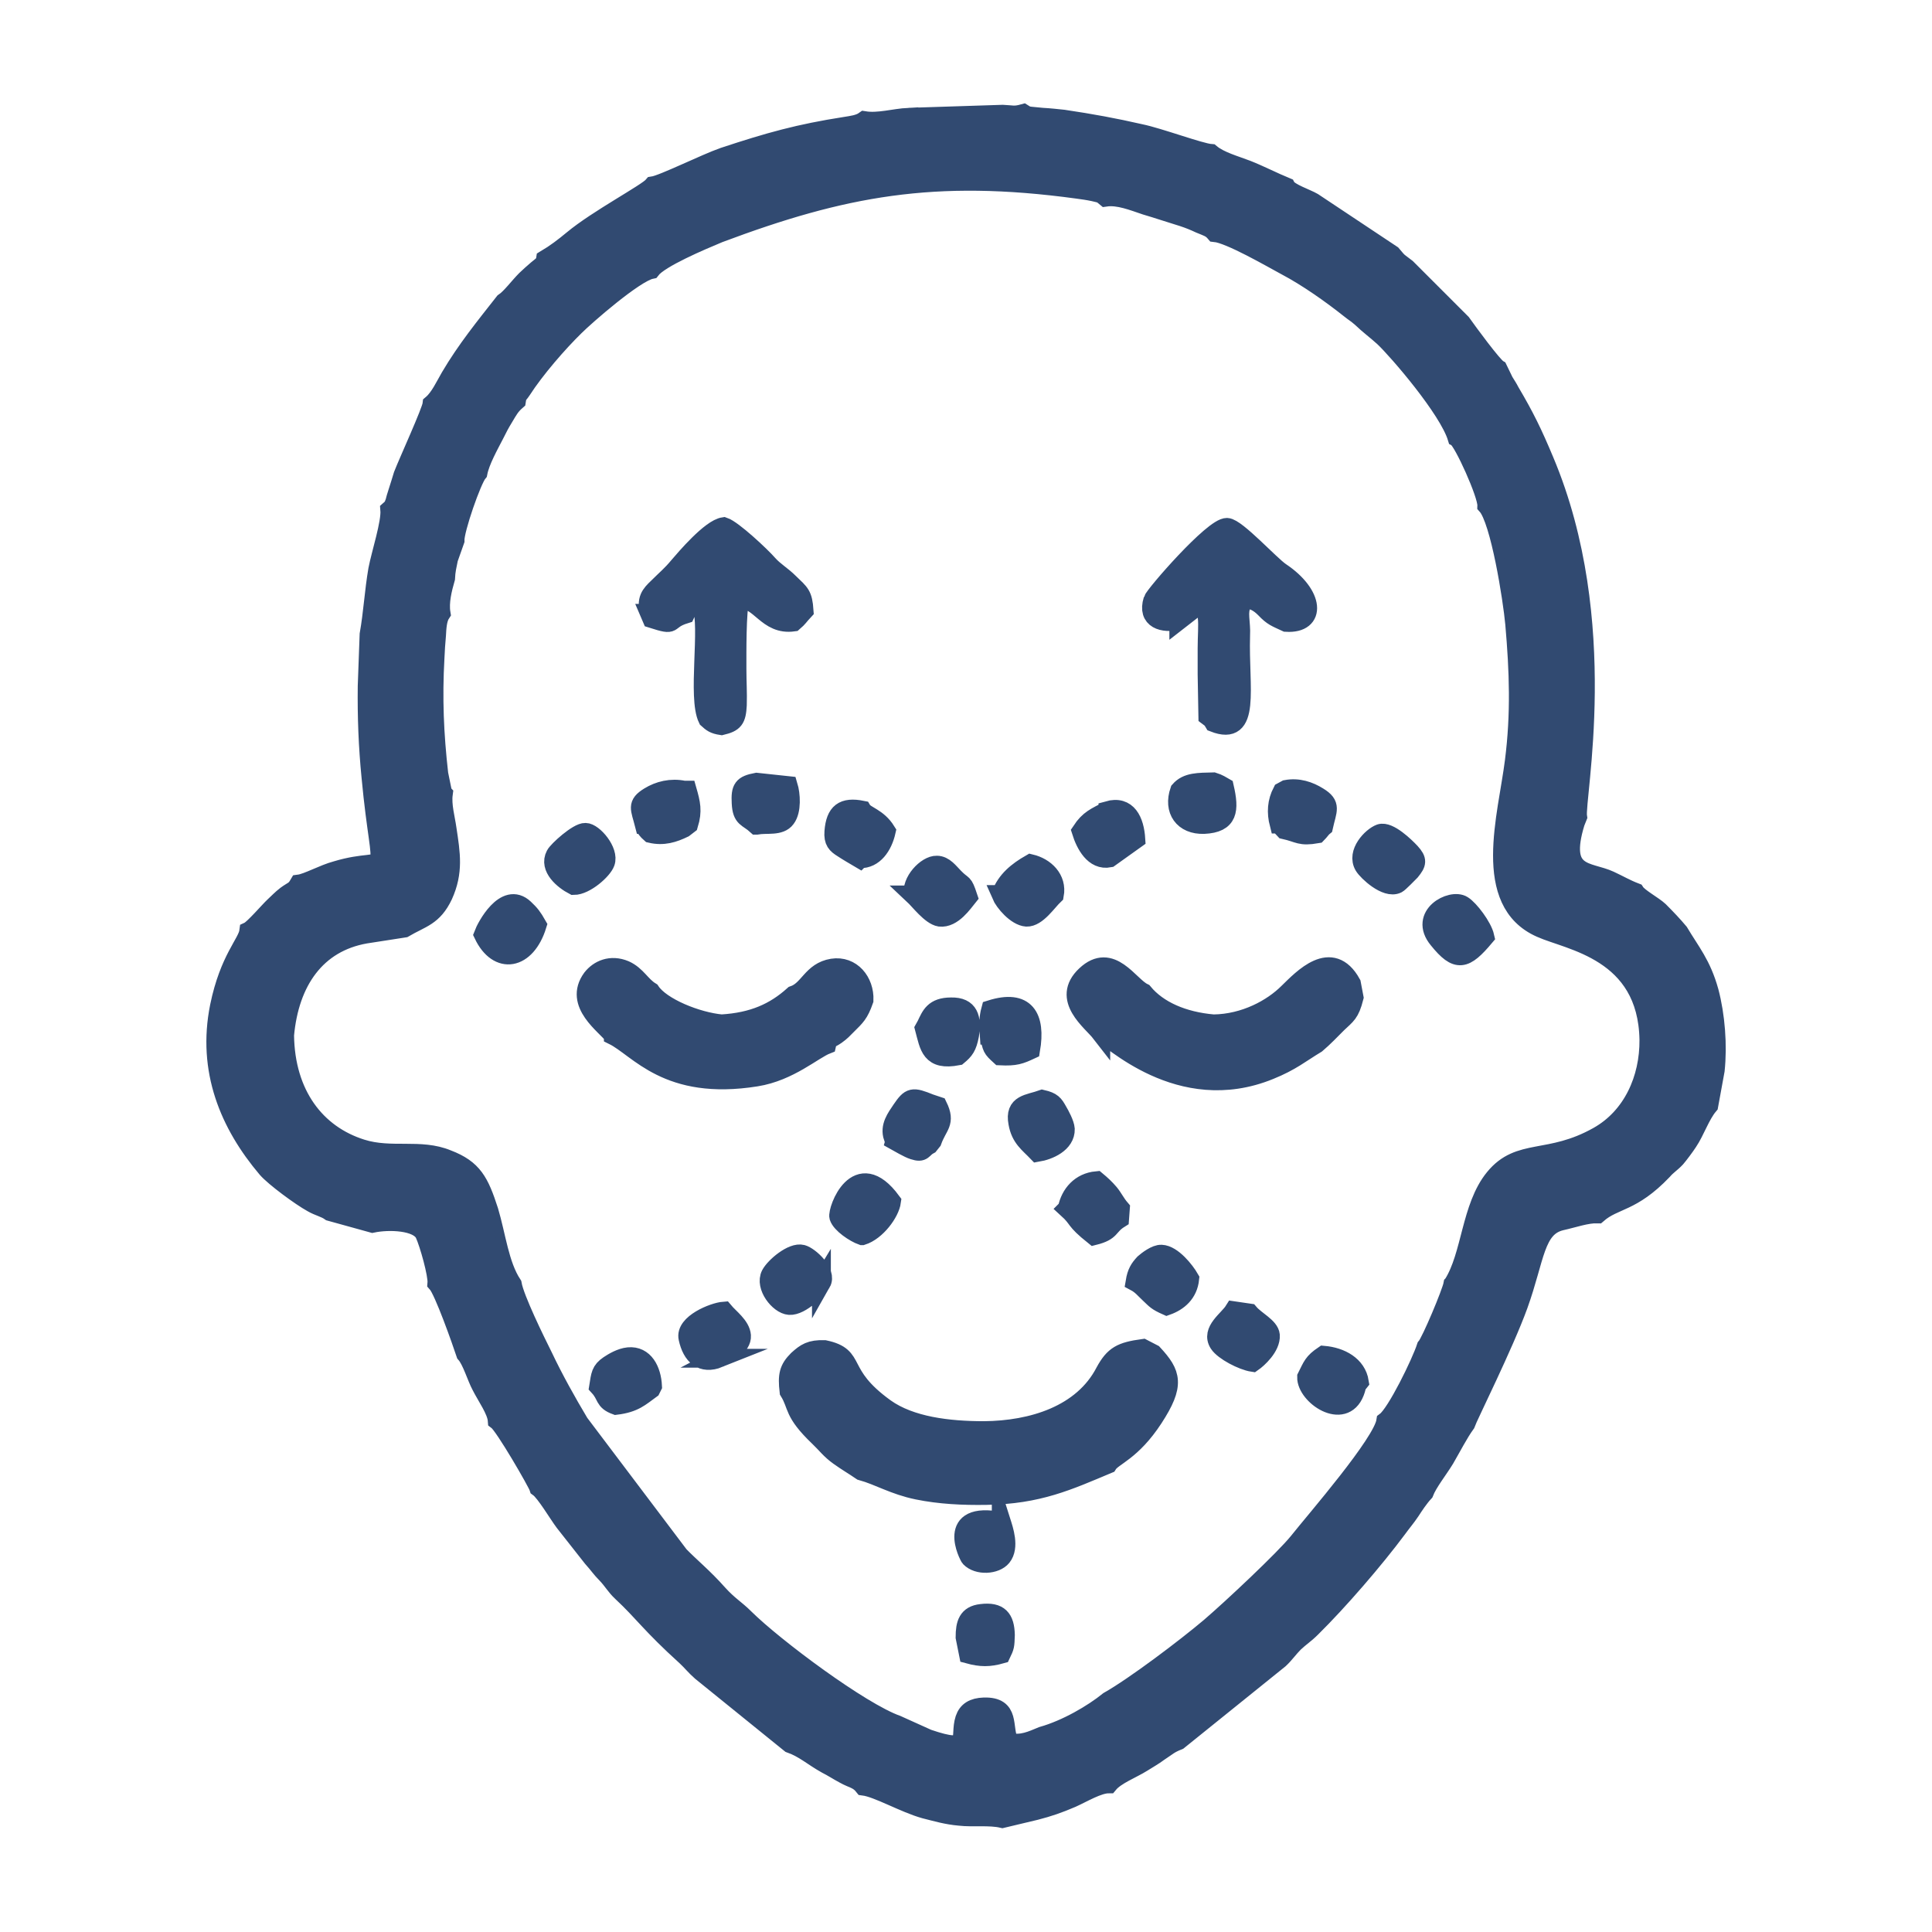
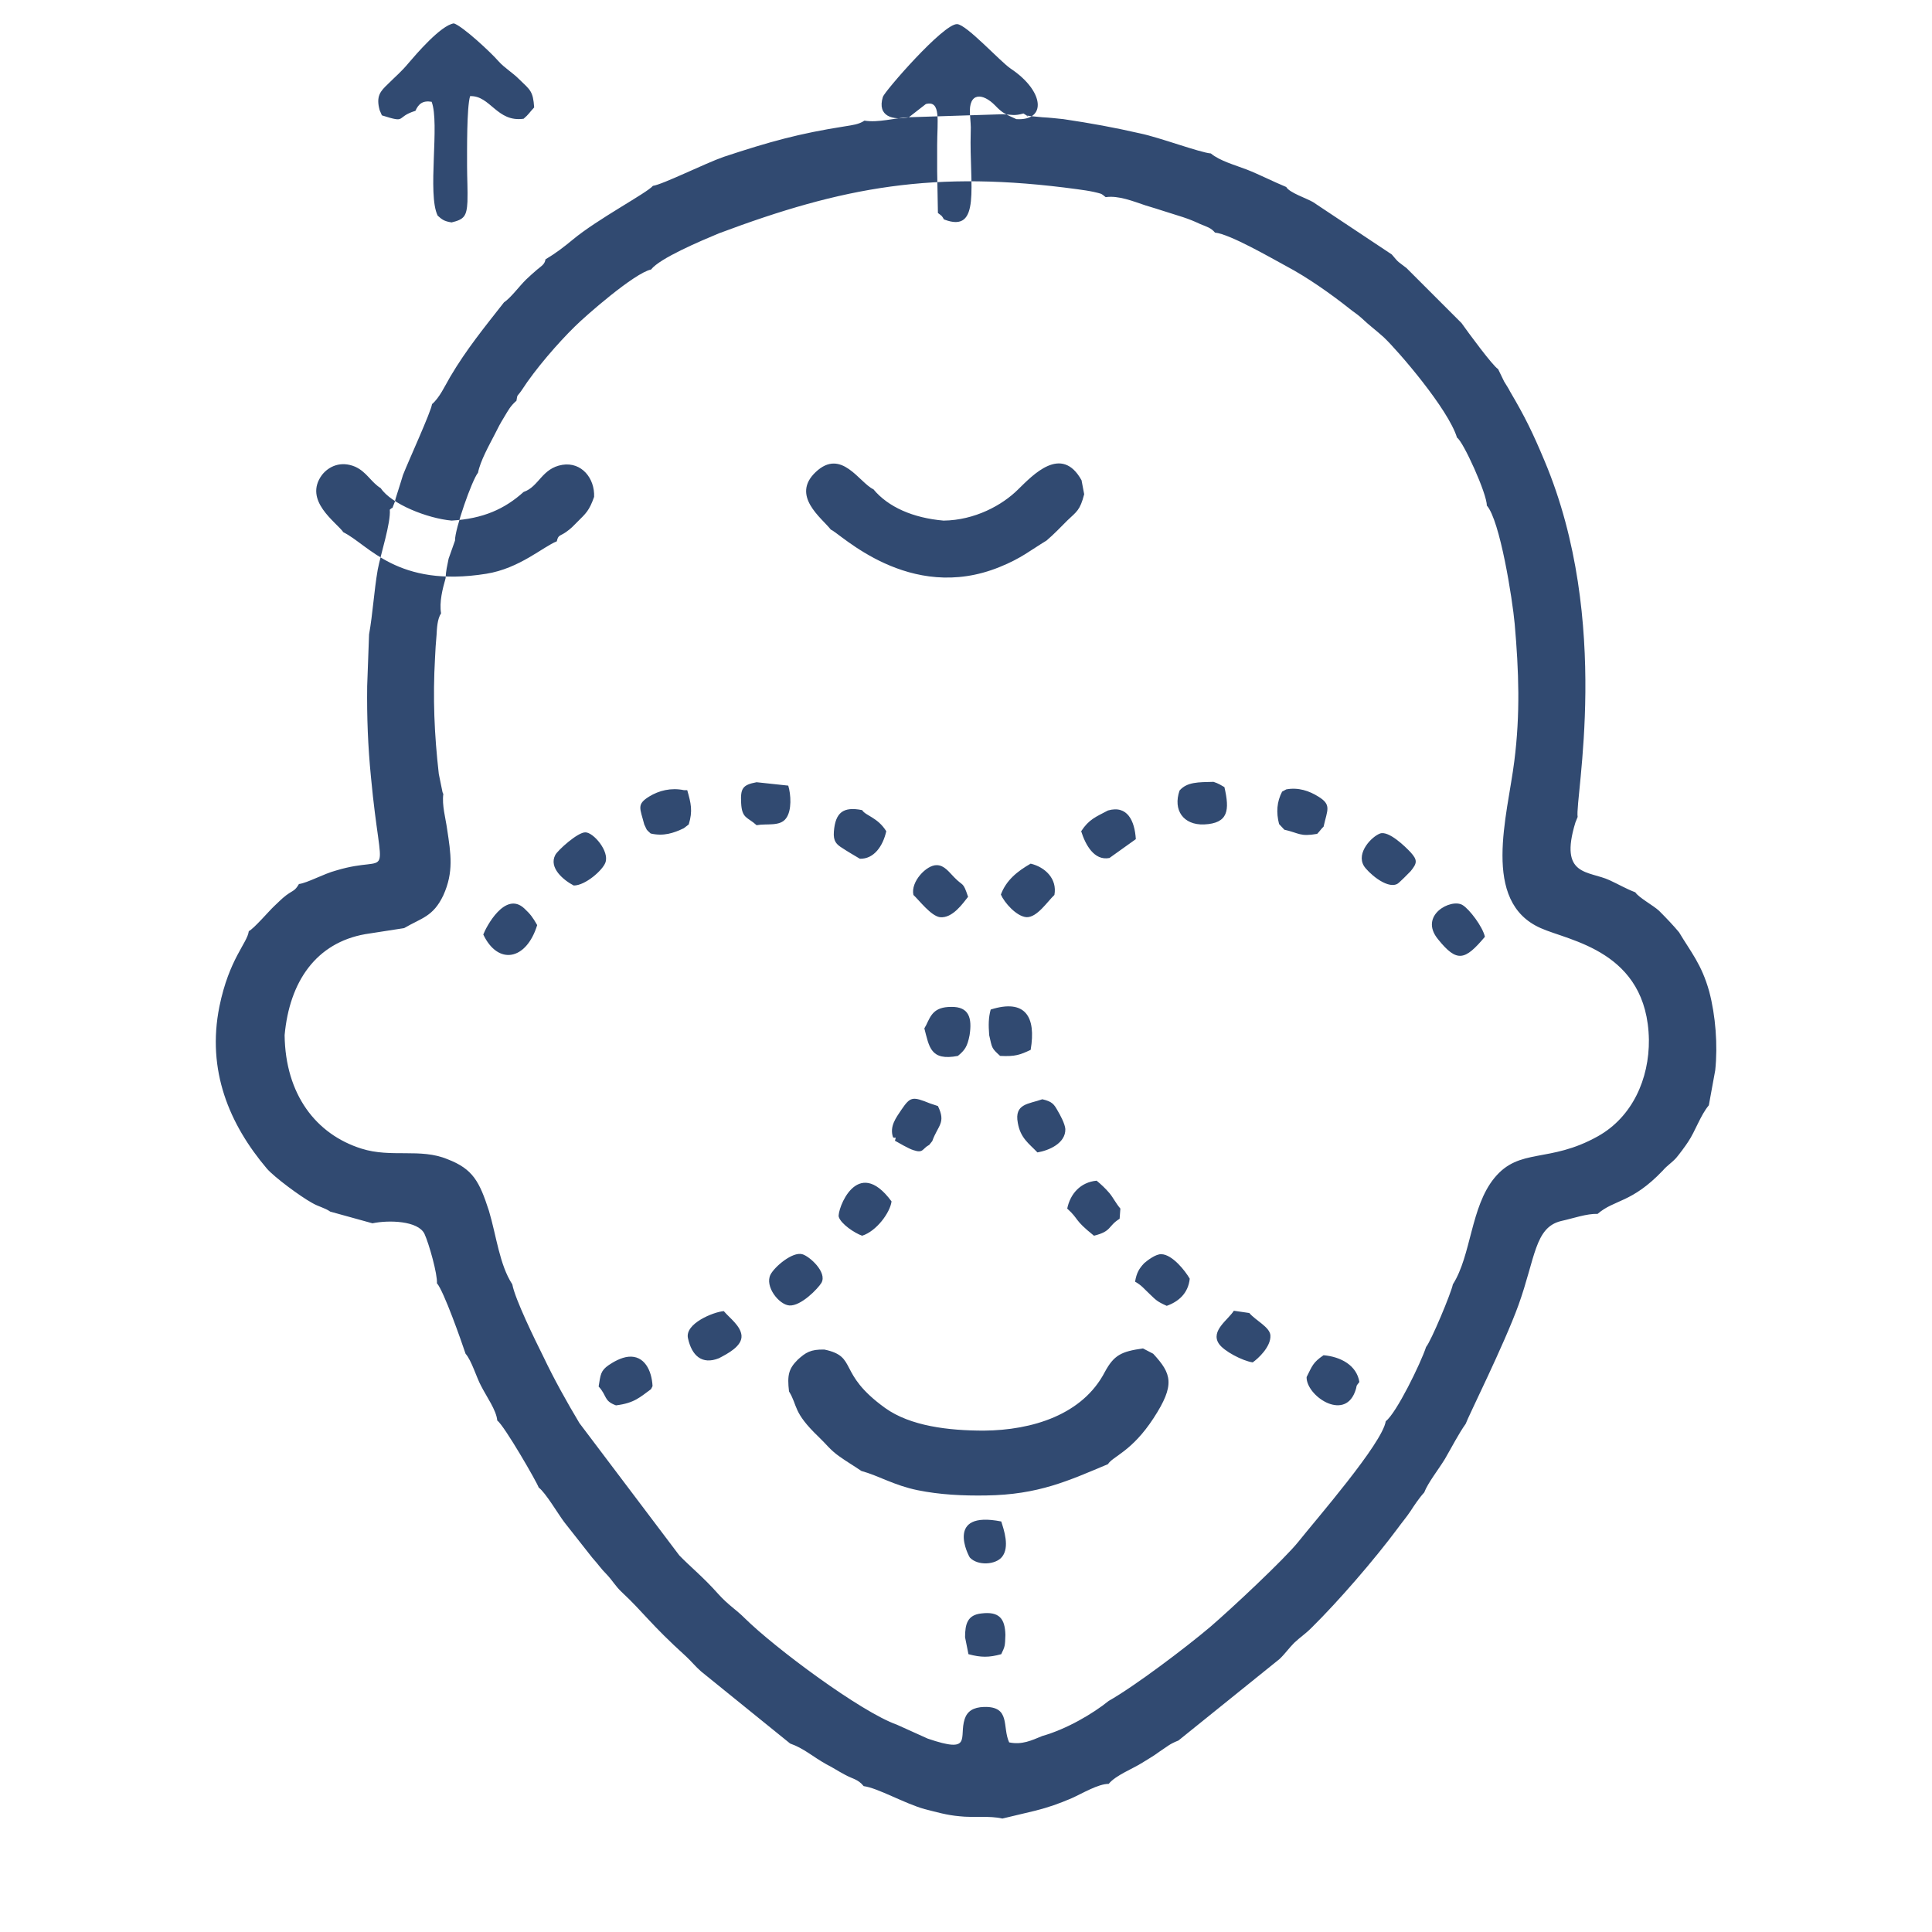
<svg xmlns="http://www.w3.org/2000/svg" xml:space="preserve" width="80px" height="80px" version="1.1" style="shape-rendering:geometricPrecision; text-rendering:geometricPrecision; image-rendering:optimizeQuality; fill-rule:evenodd; clip-rule:evenodd" viewBox="0 0 512.5 512.5">
  <defs>
    <style type="text/css">
   
    .str0 {stroke:#314A71;stroke-width:5;stroke-miterlimit:22.926}
    .fil0 {fill:none}
    .fil1 {fill:#314A71}
   
  </style>
  </defs>
  <g id="Слой_x0020_1">
    <rect class="fil0" width="512.5" height="512.5" />
    <g>
-       <path class="fil0 str0" d="M209.3 369.1c2.4,3.9 0.9,5.4 7.9,12.1 2,1.9 3,3.4 5.4,5.1 2.1,1.5 3.7,2.4 5.9,3.9 4.7,1.3 8.6,3.8 14.9,5.1 5.9,1.2 12,1.5 18.2,1.4 13.9,-0.2 21.8,-3.9 32.3,-8.3 1.3,-2.1 6.3,-3.3 12.1,-12.2 5.8,-8.9 4.8,-11.8 -0.1,-17.1l-2.7 -1.4c-5.8,0.8 -7.7,1.8 -10.1,6.2 -5.9,11.4 -19.3,15.5 -32.1,15.6 -9.4,0 -19.5,-1.2 -26.2,-6 -12.9,-9.3 -7.1,-13.6 -16.1,-15.5 -3.7,-0.1 -5,0.8 -7.1,2.7 -2.4,2.4 -2.8,4.1 -2.3,8.4zm65.9 -63.4c3,-0.5 7.5,-2.4 7.4,-6.2 -0.1,-1.4 -1.4,-3.8 -2,-4.8 -1,-1.8 -1.5,-2.5 -4.1,-3.1 -3.6,1.3 -7.5,1.1 -6.5,6.3 0.7,4 2.9,5.4 5.2,7.8zm-147 -57.8c3.9,8.2 11.4,6.9 14.3,-2.5 -1.2,-2.1 -1.8,-2.9 -3.4,-4.4 -5.1,-4.8 -10.2,5 -10.9,6.9zm24 -13c3.1,0 7.7,-4.1 8.4,-6.1 1.1,-3 -3.2,-8 -5.3,-8 -2,-0.1 -7.4,4.8 -8,6 -1.8,3.4 2.2,6.7 4.9,8.1zm18.7 -16.2c0.9,1.8 0.3,1.1 1.7,2.4 3.4,0.8 6.1,-0.1 8.8,-1.4l1.3 -1c1.1,-3.6 0.6,-5.6 -0.4,-9.1l-0.9 0c-3.4,-0.7 -6.6,0.1 -9.2,1.7 -3.4,2.1 -2.4,3.1 -1.3,7.4zm29.8 0.2c2.7,-0.5 6.2,0.4 7.8,-1.8 1.6,-2.1 1.3,-6.4 0.6,-8.7l-8.4 -0.9c-3.7,0.7 -4.3,1.6 -4.1,5.5 0.2,4.2 1.7,3.7 4.1,5.9zm27.4 8.9c3.7,0.1 6.1,-3.3 7,-7.3 -2.3,-3.7 -5.5,-4.1 -6.4,-5.6 -5,-1 -7.1,0.6 -7.5,5.7 -0.2,2.6 0.7,3.4 2.3,4.4 1.2,0.8 3.4,2.1 4.6,2.8zm14.2 9.6c1.6,1.5 4.6,5.5 7,5.9 3.4,0.4 6.2,-3.8 7.5,-5.4 -1.4,-4.2 -1.2,-2.6 -3.7,-5.2 -1.3,-1.3 -2.6,-3.2 -4.6,-3.2 -2.7,-0.1 -7,4.4 -6.2,7.9zm23.2 -0.1c0.9,2.1 4.1,5.8 6.8,6 2.8,0.1 5.5,-4.1 7.4,-5.9 0.8,-4.3 -2.5,-7.4 -6.3,-8.3 -3.5,2 -6.5,4.4 -7.9,8.2zm28.4 -22.3c-3.2,1.7 -5,2.3 -7.1,5.5 1.1,3.5 3.4,7.9 7.5,7.1l7 -5c-0.3,-4.8 -2.2,-9.1 -7.4,-7.6zm30.9 -6.2c-0.7,-0.4 -1.6,-1 -2.9,-1.4 -4,0.1 -7,0 -9,2.3 -1.8,5.2 1,9.2 6.5,9 6.5,-0.3 6.8,-3.8 5.4,-9.9zm14.5 9.8l1.4 1.5c4,0.9 4.1,1.9 8.7,1.1 0.7,-0.7 1.2,-1.5 1.7,-1.9 1,-4.5 2.2,-5.8 -1.4,-8 -2.4,-1.5 -5.3,-2.5 -8.5,-1.9l-1.1 0.6c-1.4,2.7 -1.6,5.5 -0.8,8.6zm26.8 2.5c-2.2,0.8 -6.4,5.1 -4.3,8.6 0.9,1.5 5.9,6.2 8.8,4.8 0.4,-0.1 3.3,-3.1 3.6,-3.4 1.7,-2.1 1.9,-2.9 0,-5 -1.4,-1.5 -5.8,-5.8 -8.1,-5zm27.8 27.4c-0.6,-2.7 -4.1,-7.3 -5.9,-8.4 -3,-1.9 -11.8,2.7 -6.5,9.1 5,6.2 7.1,5.6 12.4,-0.7zm-131.5 26.1c0.8,3.5 0.6,3.4 2.9,5.5 4.1,0.2 5.3,-0.3 8.1,-1.6 1.5,-8.8 -1.4,-13.6 -10.6,-10.7 -0.6,2.2 -0.6,4.1 -0.4,6.8zm-17.2 -1.8c1.3,4.9 1.6,8.7 8.9,7.3 1.8,-1.5 2.5,-2.4 3.1,-5.5 0.7,-4.5 -0.1,-7.6 -4.9,-7.5 -4.6,0 -5.4,2.3 -6.6,4.8l-0.5 0.9zm-8.3 28.9c0.7,0.4 0.9,-0.5 0.5,0.9 0.9,0.5 3.6,2.1 4.9,2.5 2.7,0.9 2.3,-0.4 4.2,-1.4l0.8 -1c1.5,-4.2 3.7,-4.8 1.5,-9.3l-2.1 -0.7c-4.7,-1.9 -5.2,-1.8 -7.6,1.7 -1.4,2.1 -3.2,4.4 -2.2,7.3zm-8.2 26.1c3.8,-1.2 7.4,-6.1 7.8,-9.1 -9.2,-12.5 -14.5,2.4 -14,4.1 0.6,1.9 4.2,4.3 6.2,5zm54.4 -7.2c3.3,3 1.6,2.8 7.1,7.2 4.8,-1.2 3.6,-2.5 6.8,-4.5l0.2 -2.7c-1.2,-1.4 -1.9,-2.9 -2.9,-4.1 -1.1,-1.3 -2.2,-2.3 -3.4,-3.3 -4.3,0.4 -7,3.5 -7.8,7.4zm18 19.4c1.7,0.9 2.5,2 3.8,3.2 1.7,1.6 1.9,2 4.6,3.2 3.1,-1.1 5.7,-3.3 6.1,-7.2 -1.2,-2.1 -4.6,-6.4 -7.5,-6.5 -1.5,-0.1 -3.8,1.7 -4.6,2.4 -1.3,1.4 -2,2.5 -2.4,4.9zm-83.2 0.3c1.6,-2.8 -3.2,-7.1 -5.1,-7.6 -2.6,-0.7 -7.3,3.3 -8.4,5.4 -1.6,3.1 2.2,8 5,8.2 3.1,0.2 7.6,-4.5 8.5,-6zm-27.2 20c2.3,-1.2 6.2,-3.2 6,-6 -0.2,-2.6 -3.2,-4.7 -4.7,-6.5 -2.7,0.2 -10.4,3.3 -9.5,7.2 1,4.6 3.7,7.1 8.2,5.3zm-31.9 7.5c2.3,2.5 1.3,3.8 4.6,5 4.9,-0.6 6.4,-2.2 9.3,-4.3l0.4 -0.8c-0.2,-4.2 -2.2,-8.2 -6.4,-7.8 -2,0.2 -4,1.4 -5.2,2.2 -2.2,1.5 -2.2,2.6 -2.7,5.7zm173.5 -6.4c1.3,-0.9 4.9,-4.1 4.7,-7.2 -0.2,-2.2 -3.9,-3.9 -5.6,-5.9l-4.1 -0.6c-1.5,2.4 -6.2,5.3 -4,8.7 1.3,2 6.3,4.6 9,5zm14.3 3.9c-0.1,4.9 9.8,11.7 12.8,4 0.8,-2.1 0,-1.2 1.2,-2.7 -0.7,-4.4 -4.9,-6.7 -9.5,-7.1 -2.8,1.9 -3,2.8 -4.5,5.8zm-81 38.3c-15.1,-3 -8.6,9.3 -8.3,9.6 2.1,2.2 6.8,1.9 8.5,-0.2 2.1,-2.6 0.5,-7.2 -0.2,-9.4zm-9.6 30.7l0.9 4.5c3.3,0.9 5.5,0.9 8.7,0 1,-2.1 1,-2.1 1.1,-5.1 -0.1,-4.3 -1.6,-6.3 -6.4,-5.7 -3.6,0.4 -4.3,2.7 -4.3,6.3zm129.4 -93.6c-0.4,2.2 -5.8,15.1 -7.1,16.6 -1.4,4.3 -7.9,17.6 -10.7,19.7 -0.9,5.9 -18.6,26.2 -23.2,32 -3.7,4.6 -17.8,17.8 -23.4,22.6 -6.5,5.5 -20,15.7 -26.9,19.6 -4.2,3.4 -11.2,7.5 -17.6,9.3 -2.9,1.2 -5.4,2.4 -8.8,1.7 -1.9,-4.1 0.5,-9.6 -6.7,-9.4 -2.8,0.1 -4.4,1.1 -5.1,3.2 -1.6,4.9 2.2,9.3 -9.8,5.2l-8.2 -3.7c-9.6,-3.4 -32.4,-20.4 -40.3,-28.2 -2.5,-2.5 -4.3,-3.4 -7.1,-6.5 -3.9,-4.4 -7.4,-7.2 -10.3,-10.2l-26.5 -35.1c-3.4,-5.7 -6.7,-11.6 -9.6,-17.7 -2.1,-4.2 -7.5,-15.2 -8.2,-19.1 -3.4,-5.2 -4.2,-12.8 -6.2,-19.5 -2.5,-7.7 -4.2,-11.1 -11,-13.7 -7.2,-3 -14.9,-0.3 -22.8,-2.8 -12.1,-3.8 -20.2,-14.4 -20.4,-30.1 1.3,-14.3 8.4,-24.5 21.4,-26.8l10.3 -1.6c4.6,-2.7 7.7,-3 10.4,-8.7 2.8,-6.2 2,-11 1,-17.6 -0.4,-2.9 -1.4,-6.3 -1,-9.3 -0.1,-0.1 -0.2,-0.5 -0.2,-0.4l-1 -4.9c-1.2,-10.6 -1.6,-20.1 -1,-30.8 0.1,-2 0.2,-4 0.4,-6 0.1,-1.8 0.2,-4.3 1.2,-5.8 -0.5,-3 0.4,-6.5 1.2,-9.3 0.1,-2.1 0.4,-3.2 0.8,-5.2l1.7 -4.8c-0.1,-2.9 4.5,-16.1 6.1,-18 0.6,-3.1 2.9,-7.2 4.5,-10.3 0.9,-1.8 1.3,-2.6 2.4,-4.4 1.2,-2 1.7,-3 3.3,-4.4 0.3,-1.9 0.1,-0.9 1.4,-2.8 3.6,-5.6 9.7,-12.6 14.1,-16.9 2.7,-2.7 15.8,-14.2 20.2,-15.1 2.3,-3 13.2,-7.6 18,-9.6 32.8,-12.3 57,-16.9 95.1,-11.7 1.5,0.2 2.9,0.4 4.3,0.7 2,0.5 1.9,0.3 3.2,1.4 3.4,-0.5 7.3,1.1 10.6,2.2 3.4,1 6.6,2.1 9.9,3.1 1.8,0.6 3,1.1 4.5,1.8 1.9,0.8 2.9,1 4,2.3 4,0.4 15,6.8 18.9,8.9 5.5,2.9 11.9,7.4 16.8,11.3 1.5,1.2 1.6,1.1 3.1,2.4 2.2,2.1 3.8,3.2 6,5.2 3.7,3.5 17.1,19 19.4,26.6 1.6,0.9 8,15 7.9,18 3.5,3.9 6.8,24.8 7.4,31.4 1.1,12.6 1.5,23.8 -0.1,36.4 -1.8,14.5 -8.9,37.3 7,44.3 7.5,3.4 28.3,6 28.7,29.6 0.1,10.4 -4.4,20.5 -13.5,25.6 -13,7.3 -20.8,2.9 -27.5,11.1 -6.3,7.7 -6.1,20.5 -11,28.2zm-144.3 -309.6c-3.9,0.2 -8.1,1.5 -11.8,0.9 -1.4,1 -3.3,1.2 -5.1,1.5 -12.2,1.9 -20.1,4.1 -32.2,8.1 -4.9,1.7 -16.1,7.3 -18.8,7.7 -1.6,1.9 -14.7,8.8 -21.3,14.3 -2.3,1.9 -4.5,3.6 -7.2,5.2 -0.2,1.3 -1,1.7 -2.2,2.7 -1.3,1.1 -1.7,1.5 -3,2.7 -1.9,1.9 -4,4.8 -5.8,6 -5.1,6.5 -10,12.5 -14.3,19.8 -1.4,2.4 -2.8,5.5 -4.8,7.2 -0.2,1.9 -6.3,15.2 -7.7,18.8 -0.5,1.7 -1,3.2 -1.5,4.8 -0.2,0.6 -0.6,1.9 -0.7,2.4 -1.1,2.6 0,0.8 -1.3,2 0.3,3.5 -2.4,11.7 -3.2,15.9 -1,5.8 -1.3,11.6 -2.3,17.2l-0.5 13.7c-0.1,8.2 0.2,16 1,24.1 2.8,29.9 6.1,20.2 -9.2,24.8 -3.4,0.9 -7.6,3.3 -9.9,3.6 -1.1,1.9 -1.5,1.6 -3.4,3 -1.3,1 -2,1.8 -3.2,2.9 -1.2,1.1 -5.4,6 -6.7,6.6 -0.4,3.2 -5.2,7.3 -7.8,20 -3.4,16.9 2.6,31.2 12.6,43 2,2.3 8.9,7.4 12,9.1 1.7,1 3.4,1.3 4.8,2.3l11.2 3.1c4.3,-0.9 12.1,-0.7 13.8,2.8 1.2,2.6 3.5,10.8 3.3,13.1 1.8,2 6.5,15.4 7.6,18.7 1.6,1.8 2.9,6.3 4.1,8.5 1.4,2.8 4.1,6.5 4.3,9.2 1.9,1.4 10.6,16.5 11,17.8 1.8,1.3 5.2,7.1 6.8,9.2l7.4 9.4c1.8,2 2.2,2.8 3.8,4.4 1.7,1.8 2.3,3.1 4,4.7 5.9,5.5 7.5,8.4 17.1,17.1 1.4,1.3 2.5,2.7 4,4l23.6 19.1c3.7,1.3 6,3.5 9.6,5.5 1.6,0.8 3.1,1.8 4.8,2.7 2.1,1.2 3.6,1.2 5.1,3.1 3.8,0.5 10.8,4.6 16.2,6.1 3.2,0.8 5.8,1.6 9.3,1.9 3.4,0.4 7.9,-0.2 11.3,0.6l8.8 -2.1c3.5,-0.9 6.1,-1.8 9.6,-3.3 2.9,-1.3 7,-3.8 9.8,-3.8 1.9,-2.3 6.2,-3.9 8.9,-5.6 1.4,-0.9 2.9,-1.7 4.5,-2.9 2.3,-1.5 2.6,-2 5.1,-3l26.8 -21.6c1.4,-1.3 2.5,-2.9 3.9,-4.3 1.7,-1.6 2.9,-2.3 4.6,-4 7.2,-7.1 16.7,-18.1 22.8,-26.3 1.3,-1.8 2.3,-2.9 3.5,-4.7 0.9,-1.4 2.3,-3.5 3.6,-4.9 1,-2.6 3.8,-6.1 5.5,-8.9 1.8,-3.1 3.7,-6.8 5.5,-9.3 0.6,-1.8 10.2,-21 14,-31.5 4.5,-12.5 4.3,-20.6 11.3,-22.3 3.2,-0.7 6.8,-2 9.7,-1.9 4.5,-3.9 9,-2.8 17.3,-11.5 1.2,-1.4 2.2,-1.9 3.5,-3.3 0.7,-0.8 2.5,-3.2 3.2,-4.3 1.9,-2.8 3.3,-7.1 5.5,-9.7l1.7 -9.3c0.7,-6.6 0.1,-14.5 -1.6,-20.9 -2,-7.2 -4.9,-10.5 -8,-15.7 -1.5,-1.8 -3.3,-3.7 -5.3,-5.7 -1.5,-1.4 -5.4,-3.5 -6.3,-4.9 -2.6,-1 -4.2,-2 -6.8,-3.2 -5.6,-2.6 -13.5,-0.9 -9.1,-15.3l0.6 -1.5c-0.8,-4.8 9.2,-51.8 -8.8,-94.5 -3.1,-7.4 -5.2,-11.7 -9.1,-18.3 -0.5,-1 -1,-1.7 -1.6,-2.7l-1.6 -3.3c-1.4,-0.8 -8,-9.8 -9.7,-12.2l-14.6 -14.6c-2.3,-1.8 -1.9,-1.2 -3.9,-3.6l-20.9 -13.9c-1.7,-1 -6.3,-2.5 -7.1,-4 -3.4,-1.4 -7.1,-3.3 -10.4,-4.6 -3.1,-1.2 -7.2,-2.3 -9.6,-4.3 -2.8,-0.2 -13.8,-4.3 -18.7,-5.3 -7,-1.6 -13,-2.7 -20.4,-3.8 -1.9,-0.2 -3.7,-0.4 -5.6,-0.5 -0.9,-0.1 -2.2,-0.2 -3.1,-0.3 -2.5,-0.5 0.9,1 -1.9,-0.7 -2.5,0.7 -3,0.3 -5.5,0.2l-24.9 0.8zm71.6 133.5l4.5 -3.5c4.1,-1.1 3,4.6 3,10.9l0 6.9 0.2 11.1c1.2,0.9 1,0.7 1.6,1.7 10,3.9 6.7,-9.1 7.1,-23 0.1,-2.1 -0.1,-3 -0.2,-4.9 -0.4,-5.9 3.4,-5.7 6.7,-2.3 2,2.1 2.8,2.3 5.6,3.6 8.1,0.5 7.5,-7.4 -1.5,-13.4 -2.7,-1.8 -11.7,-11.7 -14.2,-11.8 -3.6,-0.2 -19.3,17.9 -19.7,19.3 -1.6,5.2 2.7,6.3 6.9,5.4zm-140.4 -1.9l0.6 1.4c6.9,2.2 3.4,0.5 8.9,-1.2 0.8,-1.8 1.9,-2.8 4.3,-2.4 2.2,5.7 -1.2,24.5 1.6,30.2 1.1,1 1.7,1.5 3.7,1.8 3.3,-0.8 4,-1.6 4.2,-5.5 0.1,-3.1 -0.1,-6.3 -0.1,-9.4 0,-4.2 -0.1,-15.6 0.8,-18.6 5.4,-0.2 7.1,7 14.2,6 1.4,-1.2 1.4,-1.5 2.8,-3 -0.3,-4.3 -1,-4.6 -3.9,-7.4 -2,-2 -3.9,-3 -5.6,-4.9 -2,-2.3 -9.4,-9.2 -11.8,-10 -3.5,0.5 -10.2,8.4 -12,10.5 -2,2.4 -3.2,3.3 -5.5,5.6 -2,1.9 -3.2,3.2 -2.2,6.9zm-9.6 112c6.7,3.3 14.2,14.8 37.9,11 8.8,-1.4 15.1,-7.2 18.7,-8.6 0.4,-1.8 0.8,-1.3 2.5,-2.5 1.4,-1 1.8,-1.5 3,-2.7 2.2,-2.2 3.1,-2.9 4.4,-6.6 0.2,-4.9 -3.3,-9.3 -8.4,-8.5 -5.5,0.9 -6.2,5.8 -10.3,7.2 -5,4.5 -10.7,7.1 -19.1,7.6 -6.5,-0.6 -16,-4.4 -18.8,-8.6 -2.6,-1.6 -3.7,-4.3 -6.8,-5.7 -3.8,-1.6 -7,-0.1 -8.8,2.2 -5,6.8 3.8,12.5 5.7,15.2zm129.3 -0.7c2.3,0.8 20.8,19.7 44.8,9.9 5.7,-2.3 8.1,-4.4 12.4,-7 2,-1.7 3.7,-3.5 5.6,-5.4 2.4,-2.3 3.3,-2.6 4.4,-6.9l-0.7 -3.7c-5.3,-9.6 -13,-1.3 -16.8,2.4 -4.2,4.2 -11.5,8.2 -19.8,8.3 -8.1,-0.7 -14.7,-3.6 -18.6,-8.3 -3.8,-1.8 -8.5,-11 -15.3,-4.6 -6.7,6.3 1.6,12.2 4,15.3z" />
-       <path id="_1" class="fil1" d="M209.3 369.1c2.4,3.9 0.9,5.4 7.9,12.1 2,1.9 3,3.4 5.4,5.1 2.1,1.5 3.7,2.4 5.9,3.9 4.7,1.3 8.6,3.8 14.9,5.1 5.9,1.2 12,1.5 18.2,1.4 13.9,-0.2 21.8,-3.9 32.3,-8.3 1.3,-2.1 6.3,-3.3 12.1,-12.2 5.8,-8.9 4.8,-11.8 -0.1,-17.1l-2.7 -1.4c-5.8,0.8 -7.7,1.8 -10.1,6.2 -5.9,11.4 -19.3,15.5 -32.1,15.6 -9.4,0 -19.5,-1.2 -26.2,-6 -12.9,-9.3 -7.1,-13.6 -16.1,-15.5 -3.7,-0.1 -5,0.8 -7.1,2.7 -2.4,2.4 -2.8,4.1 -2.3,8.4zm65.9 -63.4c3,-0.5 7.5,-2.4 7.4,-6.2 -0.1,-1.4 -1.4,-3.8 -2,-4.8 -1,-1.8 -1.5,-2.5 -4.1,-3.1 -3.6,1.3 -7.5,1.1 -6.5,6.3 0.7,4 2.9,5.4 5.2,7.8zm-147 -57.8c3.9,8.2 11.4,6.9 14.3,-2.5 -1.2,-2.1 -1.8,-2.9 -3.4,-4.4 -5.1,-4.8 -10.2,5 -10.9,6.9zm24 -13c3.1,0 7.7,-4.1 8.4,-6.1 1.1,-3 -3.2,-8 -5.3,-8 -2,-0.1 -7.4,4.8 -8,6 -1.8,3.4 2.2,6.7 4.9,8.1zm18.7 -16.2c0.9,1.8 0.3,1.1 1.7,2.4 3.4,0.8 6.1,-0.1 8.8,-1.4l1.3 -1c1.1,-3.6 0.6,-5.6 -0.4,-9.1l-0.9 0c-3.4,-0.7 -6.6,0.1 -9.2,1.7 -3.4,2.1 -2.4,3.1 -1.3,7.4zm29.8 0.2c2.7,-0.5 6.2,0.4 7.8,-1.8 1.6,-2.1 1.3,-6.4 0.6,-8.7l-8.4 -0.9c-3.7,0.7 -4.3,1.6 -4.1,5.5 0.2,4.2 1.7,3.7 4.1,5.9zm27.4 8.9c3.7,0.1 6.1,-3.3 7,-7.3 -2.3,-3.7 -5.5,-4.1 -6.4,-5.6 -5,-1 -7.1,0.6 -7.5,5.7 -0.2,2.6 0.7,3.4 2.3,4.4 1.2,0.8 3.4,2.1 4.6,2.8zm14.2 9.6c1.6,1.5 4.6,5.5 7,5.9 3.4,0.4 6.2,-3.8 7.5,-5.4 -1.4,-4.2 -1.2,-2.6 -3.7,-5.2 -1.3,-1.3 -2.6,-3.2 -4.6,-3.2 -2.7,-0.1 -7,4.4 -6.2,7.9zm23.2 -0.1c0.9,2.1 4.1,5.8 6.8,6 2.8,0.1 5.5,-4.1 7.4,-5.9 0.8,-4.3 -2.5,-7.4 -6.3,-8.3 -3.5,2 -6.5,4.4 -7.9,8.2zm28.4 -22.3c-3.2,1.7 -5,2.3 -7.1,5.5 1.1,3.5 3.4,7.9 7.5,7.1l7 -5c-0.3,-4.8 -2.2,-9.1 -7.4,-7.6zm30.9 -6.2c-0.7,-0.4 -1.6,-1 -2.9,-1.4 -4,0.1 -7,0 -9,2.3 -1.8,5.2 1,9.2 6.5,9 6.5,-0.3 6.8,-3.8 5.4,-9.9zm14.5 9.8l1.4 1.5c4,0.9 4.1,1.9 8.7,1.1 0.7,-0.7 1.2,-1.5 1.7,-1.9 1,-4.5 2.2,-5.8 -1.4,-8 -2.4,-1.5 -5.3,-2.5 -8.5,-1.9l-1.1 0.6c-1.4,2.7 -1.6,5.5 -0.8,8.6zm26.8 2.5c-2.2,0.8 -6.4,5.1 -4.3,8.6 0.9,1.5 5.9,6.2 8.8,4.8 0.4,-0.1 3.3,-3.1 3.6,-3.4 1.7,-2.1 1.9,-2.9 0,-5 -1.4,-1.5 -5.8,-5.8 -8.1,-5zm27.8 27.4c-0.6,-2.7 -4.1,-7.3 -5.9,-8.4 -3,-1.9 -11.8,2.7 -6.5,9.1 5,6.2 7.1,5.6 12.4,-0.7zm-131.5 26.1c0.8,3.5 0.6,3.4 2.9,5.5 4.1,0.2 5.3,-0.3 8.1,-1.6 1.5,-8.8 -1.4,-13.6 -10.6,-10.7 -0.6,2.2 -0.6,4.1 -0.4,6.8zm-17.2 -1.8c1.3,4.9 1.6,8.7 8.9,7.3 1.8,-1.5 2.5,-2.4 3.1,-5.5 0.7,-4.5 -0.1,-7.6 -4.9,-7.5 -4.6,0 -5.4,2.3 -6.6,4.8l-0.5 0.9zm-8.3 28.9c0.7,0.4 0.9,-0.5 0.5,0.9 0.9,0.5 3.6,2.1 4.9,2.5 2.7,0.9 2.3,-0.4 4.2,-1.4l0.8 -1c1.5,-4.2 3.7,-4.8 1.5,-9.3l-2.1 -0.7c-4.7,-1.9 -5.2,-1.8 -7.6,1.7 -1.4,2.1 -3.2,4.4 -2.2,7.3zm-8.2 26.1c3.8,-1.2 7.4,-6.1 7.8,-9.1 -9.2,-12.5 -14.5,2.4 -14,4.1 0.6,1.9 4.2,4.3 6.2,5zm54.4 -7.2c3.3,3 1.6,2.8 7.1,7.2 4.8,-1.2 3.6,-2.5 6.8,-4.5l0.2 -2.7c-1.2,-1.4 -1.9,-2.9 -2.9,-4.1 -1.1,-1.3 -2.2,-2.3 -3.4,-3.3 -4.3,0.4 -7,3.5 -7.8,7.4zm18 19.4c1.7,0.9 2.5,2 3.8,3.2 1.7,1.6 1.9,2 4.6,3.2 3.1,-1.1 5.7,-3.3 6.1,-7.2 -1.2,-2.1 -4.6,-6.4 -7.5,-6.5 -1.5,-0.1 -3.8,1.7 -4.6,2.4 -1.3,1.4 -2,2.5 -2.4,4.9zm-83.2 0.3c1.6,-2.8 -3.2,-7.1 -5.1,-7.6 -2.6,-0.7 -7.3,3.3 -8.4,5.4 -1.6,3.1 2.2,8 5,8.2 3.1,0.2 7.6,-4.5 8.5,-6zm-27.2 20c2.3,-1.2 6.2,-3.2 6,-6 -0.2,-2.6 -3.2,-4.7 -4.7,-6.5 -2.7,0.2 -10.4,3.3 -9.5,7.2 1,4.6 3.7,7.1 8.2,5.3zm-31.9 7.5c2.3,2.5 1.3,3.8 4.6,5 4.9,-0.6 6.4,-2.2 9.3,-4.3l0.4 -0.8c-0.2,-4.2 -2.2,-8.2 -6.4,-7.8 -2,0.2 -4,1.4 -5.2,2.2 -2.2,1.5 -2.2,2.6 -2.7,5.7zm173.5 -6.4c1.3,-0.9 4.9,-4.1 4.7,-7.2 -0.2,-2.2 -3.9,-3.9 -5.6,-5.9l-4.1 -0.6c-1.5,2.4 -6.2,5.3 -4,8.7 1.3,2 6.3,4.6 9,5zm14.3 3.9c-0.1,4.9 9.8,11.7 12.8,4 0.8,-2.1 0,-1.2 1.2,-2.7 -0.7,-4.4 -4.9,-6.7 -9.5,-7.1 -2.8,1.9 -3,2.8 -4.5,5.8zm-81 38.3c-15.1,-3 -8.6,9.3 -8.3,9.6 2.1,2.2 6.8,1.9 8.5,-0.2 2.1,-2.6 0.5,-7.2 -0.2,-9.4zm-9.6 30.7l0.9 4.5c3.3,0.9 5.5,0.9 8.7,0 1,-2.1 1,-2.1 1.1,-5.1 -0.1,-4.3 -1.6,-6.3 -6.4,-5.7 -3.6,0.4 -4.3,2.7 -4.3,6.3zm129.4 -93.6c-0.4,2.2 -5.8,15.1 -7.1,16.6 -1.4,4.3 -7.9,17.6 -10.7,19.7 -0.9,5.9 -18.6,26.2 -23.2,32 -3.7,4.6 -17.8,17.8 -23.4,22.6 -6.5,5.5 -20,15.7 -26.9,19.6 -4.2,3.4 -11.2,7.5 -17.6,9.3 -2.9,1.2 -5.4,2.4 -8.8,1.7 -1.9,-4.1 0.5,-9.6 -6.7,-9.4 -2.8,0.1 -4.4,1.1 -5.1,3.2 -1.6,4.9 2.2,9.3 -9.8,5.2l-8.2 -3.7c-9.6,-3.4 -32.4,-20.4 -40.3,-28.2 -2.5,-2.5 -4.3,-3.4 -7.1,-6.5 -3.9,-4.4 -7.4,-7.2 -10.3,-10.2l-26.5 -35.1c-3.4,-5.7 -6.7,-11.6 -9.6,-17.7 -2.1,-4.2 -7.5,-15.2 -8.2,-19.1 -3.4,-5.2 -4.2,-12.8 -6.2,-19.5 -2.5,-7.7 -4.2,-11.1 -11,-13.7 -7.2,-3 -14.9,-0.3 -22.8,-2.8 -12.1,-3.8 -20.2,-14.4 -20.4,-30.1 1.3,-14.3 8.4,-24.5 21.4,-26.8l10.3 -1.6c4.6,-2.7 7.7,-3 10.4,-8.7 2.8,-6.2 2,-11 1,-17.6 -0.4,-2.9 -1.4,-6.3 -1,-9.3 -0.1,-0.1 -0.2,-0.5 -0.2,-0.4l-1 -4.9c-1.2,-10.6 -1.6,-20.1 -1,-30.8 0.1,-2 0.2,-4 0.4,-6 0.1,-1.8 0.2,-4.3 1.2,-5.8 -0.5,-3 0.4,-6.5 1.2,-9.3 0.1,-2.1 0.4,-3.2 0.8,-5.2l1.7 -4.8c-0.1,-2.9 4.5,-16.1 6.1,-18 0.6,-3.1 2.9,-7.2 4.5,-10.3 0.9,-1.8 1.3,-2.6 2.4,-4.4 1.2,-2 1.7,-3 3.3,-4.4 0.3,-1.9 0.1,-0.9 1.4,-2.8 3.6,-5.6 9.7,-12.6 14.1,-16.9 2.7,-2.7 15.8,-14.2 20.2,-15.1 2.3,-3 13.2,-7.6 18,-9.6 32.8,-12.3 57,-16.9 95.1,-11.7 1.5,0.2 2.9,0.4 4.3,0.7 2,0.5 1.9,0.3 3.2,1.4 3.4,-0.5 7.3,1.1 10.6,2.2 3.4,1 6.6,2.1 9.9,3.1 1.8,0.6 3,1.1 4.5,1.8 1.9,0.8 2.9,1 4,2.3 4,0.4 15,6.8 18.9,8.9 5.5,2.9 11.9,7.4 16.8,11.3 1.5,1.2 1.6,1.1 3.1,2.4 2.2,2.1 3.8,3.2 6,5.2 3.7,3.5 17.1,19 19.4,26.6 1.6,0.9 8,15 7.9,18 3.5,3.9 6.8,24.8 7.4,31.4 1.1,12.6 1.5,23.8 -0.1,36.4 -1.8,14.5 -8.9,37.3 7,44.3 7.5,3.4 28.3,6 28.7,29.6 0.1,10.4 -4.4,20.5 -13.5,25.6 -13,7.3 -20.8,2.9 -27.5,11.1 -6.3,7.7 -6.1,20.5 -11,28.2zm-144.3 -309.6c-3.9,0.2 -8.1,1.5 -11.8,0.9 -1.4,1 -3.3,1.2 -5.1,1.5 -12.2,1.9 -20.1,4.1 -32.2,8.1 -4.9,1.7 -16.1,7.3 -18.8,7.7 -1.6,1.9 -14.7,8.8 -21.3,14.3 -2.3,1.9 -4.5,3.6 -7.2,5.2 -0.2,1.3 -1,1.7 -2.2,2.7 -1.3,1.1 -1.7,1.5 -3,2.7 -1.9,1.9 -4,4.8 -5.8,6 -5.1,6.5 -10,12.5 -14.3,19.8 -1.4,2.4 -2.8,5.5 -4.8,7.2 -0.2,1.9 -6.3,15.2 -7.7,18.8 -0.5,1.7 -1,3.2 -1.5,4.8 -0.2,0.6 -0.6,1.9 -0.7,2.4 -1.1,2.6 0,0.8 -1.3,2 0.3,3.5 -2.4,11.7 -3.2,15.9 -1,5.8 -1.3,11.6 -2.3,17.2l-0.5 13.7c-0.1,8.2 0.2,16 1,24.1 2.8,29.9 6.1,20.2 -9.2,24.8 -3.4,0.9 -7.6,3.3 -9.9,3.6 -1.1,1.9 -1.5,1.6 -3.4,3 -1.3,1 -2,1.8 -3.2,2.9 -1.2,1.1 -5.4,6 -6.7,6.6 -0.4,3.2 -5.2,7.3 -7.8,20 -3.4,16.9 2.6,31.2 12.6,43 2,2.3 8.9,7.4 12,9.1 1.7,1 3.4,1.3 4.8,2.3l11.2 3.1c4.3,-0.9 12.1,-0.7 13.8,2.8 1.2,2.6 3.5,10.8 3.3,13.1 1.8,2 6.5,15.4 7.6,18.7 1.6,1.8 2.9,6.3 4.1,8.5 1.4,2.8 4.1,6.5 4.3,9.2 1.9,1.4 10.6,16.5 11,17.8 1.8,1.3 5.2,7.1 6.8,9.2l7.4 9.4c1.8,2 2.2,2.8 3.8,4.4 1.7,1.8 2.3,3.1 4,4.7 5.9,5.5 7.5,8.4 17.1,17.1 1.4,1.3 2.5,2.7 4,4l23.6 19.1c3.7,1.3 6,3.5 9.6,5.5 1.6,0.8 3.1,1.8 4.8,2.7 2.1,1.2 3.6,1.2 5.1,3.1 3.8,0.5 10.8,4.6 16.2,6.1 3.2,0.8 5.8,1.6 9.3,1.9 3.4,0.4 7.9,-0.2 11.3,0.6l8.8 -2.1c3.5,-0.9 6.1,-1.8 9.6,-3.3 2.9,-1.3 7,-3.8 9.8,-3.8 1.9,-2.3 6.2,-3.9 8.9,-5.6 1.4,-0.9 2.9,-1.7 4.5,-2.9 2.3,-1.5 2.6,-2 5.1,-3l26.8 -21.6c1.4,-1.3 2.5,-2.9 3.9,-4.3 1.7,-1.6 2.9,-2.3 4.6,-4 7.2,-7.1 16.7,-18.1 22.8,-26.3 1.3,-1.8 2.3,-2.9 3.5,-4.7 0.9,-1.4 2.3,-3.5 3.6,-4.9 1,-2.6 3.8,-6.1 5.5,-8.9 1.8,-3.1 3.7,-6.8 5.5,-9.3 0.6,-1.8 10.2,-21 14,-31.5 4.5,-12.5 4.3,-20.6 11.3,-22.3 3.2,-0.7 6.8,-2 9.7,-1.9 4.5,-3.9 9,-2.8 17.3,-11.5 1.2,-1.4 2.2,-1.9 3.5,-3.3 0.7,-0.8 2.5,-3.2 3.2,-4.3 1.9,-2.8 3.3,-7.1 5.5,-9.7l1.7 -9.3c0.7,-6.6 0.1,-14.5 -1.6,-20.9 -2,-7.2 -4.9,-10.5 -8,-15.7 -1.5,-1.8 -3.3,-3.7 -5.3,-5.7 -1.5,-1.4 -5.4,-3.5 -6.3,-4.9 -2.6,-1 -4.2,-2 -6.8,-3.2 -5.6,-2.6 -13.5,-0.9 -9.1,-15.3l0.6 -1.5c-0.8,-4.8 9.2,-51.8 -8.8,-94.5 -3.1,-7.4 -5.2,-11.7 -9.1,-18.3 -0.5,-1 -1,-1.7 -1.6,-2.7l-1.6 -3.3c-1.4,-0.8 -8,-9.8 -9.7,-12.2l-14.6 -14.6c-2.3,-1.8 -1.9,-1.2 -3.9,-3.6l-20.9 -13.9c-1.7,-1 -6.3,-2.5 -7.1,-4 -3.4,-1.4 -7.1,-3.3 -10.4,-4.6 -3.1,-1.2 -7.2,-2.3 -9.6,-4.3 -2.8,-0.2 -13.8,-4.3 -18.7,-5.3 -7,-1.6 -13,-2.7 -20.4,-3.8 -1.9,-0.2 -3.7,-0.4 -5.6,-0.5 -0.9,-0.1 -2.2,-0.2 -3.1,-0.3 -2.5,-0.5 0.9,1 -1.9,-0.7 -2.5,0.7 -3,0.3 -5.5,0.2l-24.9 0.8zm71.6 133.5l4.5 -3.5c4.1,-1.1 3,4.6 3,10.9l0 6.9 0.2 11.1c1.2,0.9 1,0.7 1.6,1.7 10,3.9 6.7,-9.1 7.1,-23 0.1,-2.1 -0.1,-3 -0.2,-4.9 -0.4,-5.9 3.4,-5.7 6.7,-2.3 2,2.1 2.8,2.3 5.6,3.6 8.1,0.5 7.5,-7.4 -1.5,-13.4 -2.7,-1.8 -11.7,-11.7 -14.2,-11.8 -3.6,-0.2 -19.3,17.9 -19.7,19.3 -1.6,5.2 2.7,6.3 6.9,5.4zm-140.4 -1.9l0.6 1.4c6.9,2.2 3.4,0.5 8.9,-1.2 0.8,-1.8 1.9,-2.8 4.3,-2.4 2.2,5.7 -1.2,24.5 1.6,30.2 1.1,1 1.7,1.5 3.7,1.8 3.3,-0.8 4,-1.6 4.2,-5.5 0.1,-3.1 -0.1,-6.3 -0.1,-9.4 0,-4.2 -0.1,-15.6 0.8,-18.6 5.4,-0.2 7.1,7 14.2,6 1.4,-1.2 1.4,-1.5 2.8,-3 -0.3,-4.3 -1,-4.6 -3.9,-7.4 -2,-2 -3.9,-3 -5.6,-4.9 -2,-2.3 -9.4,-9.2 -11.8,-10 -3.5,0.5 -10.2,8.4 -12,10.5 -2,2.4 -3.2,3.3 -5.5,5.6 -2,1.9 -3.2,3.2 -2.2,6.9zm-9.6 112c6.7,3.3 14.2,14.8 37.9,11 8.8,-1.4 15.1,-7.2 18.7,-8.6 0.4,-1.8 0.8,-1.3 2.5,-2.5 1.4,-1 1.8,-1.5 3,-2.7 2.2,-2.2 3.1,-2.9 4.4,-6.6 0.2,-4.9 -3.3,-9.3 -8.4,-8.5 -5.5,0.9 -6.2,5.8 -10.3,7.2 -5,4.5 -10.7,7.1 -19.1,7.6 -6.5,-0.6 -16,-4.4 -18.8,-8.6 -2.6,-1.6 -3.7,-4.3 -6.8,-5.7 -3.8,-1.6 -7,-0.1 -8.8,2.2 -5,6.8 3.8,12.5 5.7,15.2zm129.3 -0.7c2.3,0.8 20.8,19.7 44.8,9.9 5.7,-2.3 8.1,-4.4 12.4,-7 2,-1.7 3.7,-3.5 5.6,-5.4 2.4,-2.3 3.3,-2.6 4.4,-6.9l-0.7 -3.7c-5.3,-9.6 -13,-1.3 -16.8,2.4 -4.2,4.2 -11.5,8.2 -19.8,8.3 -8.1,-0.7 -14.7,-3.6 -18.6,-8.3 -3.8,-1.8 -8.5,-11 -15.3,-4.6 -6.7,6.3 1.6,12.2 4,15.3z" />
+       <path id="_1" class="fil1" d="M209.3 369.1c2.4,3.9 0.9,5.4 7.9,12.1 2,1.9 3,3.4 5.4,5.1 2.1,1.5 3.7,2.4 5.9,3.9 4.7,1.3 8.6,3.8 14.9,5.1 5.9,1.2 12,1.5 18.2,1.4 13.9,-0.2 21.8,-3.9 32.3,-8.3 1.3,-2.1 6.3,-3.3 12.1,-12.2 5.8,-8.9 4.8,-11.8 -0.1,-17.1l-2.7 -1.4c-5.8,0.8 -7.7,1.8 -10.1,6.2 -5.9,11.4 -19.3,15.5 -32.1,15.6 -9.4,0 -19.5,-1.2 -26.2,-6 -12.9,-9.3 -7.1,-13.6 -16.1,-15.5 -3.7,-0.1 -5,0.8 -7.1,2.7 -2.4,2.4 -2.8,4.1 -2.3,8.4zm65.9 -63.4c3,-0.5 7.5,-2.4 7.4,-6.2 -0.1,-1.4 -1.4,-3.8 -2,-4.8 -1,-1.8 -1.5,-2.5 -4.1,-3.1 -3.6,1.3 -7.5,1.1 -6.5,6.3 0.7,4 2.9,5.4 5.2,7.8zm-147 -57.8c3.9,8.2 11.4,6.9 14.3,-2.5 -1.2,-2.1 -1.8,-2.9 -3.4,-4.4 -5.1,-4.8 -10.2,5 -10.9,6.9zm24 -13c3.1,0 7.7,-4.1 8.4,-6.1 1.1,-3 -3.2,-8 -5.3,-8 -2,-0.1 -7.4,4.8 -8,6 -1.8,3.4 2.2,6.7 4.9,8.1zm18.7 -16.2c0.9,1.8 0.3,1.1 1.7,2.4 3.4,0.8 6.1,-0.1 8.8,-1.4l1.3 -1c1.1,-3.6 0.6,-5.6 -0.4,-9.1l-0.9 0c-3.4,-0.7 -6.6,0.1 -9.2,1.7 -3.4,2.1 -2.4,3.1 -1.3,7.4zm29.8 0.2c2.7,-0.5 6.2,0.4 7.8,-1.8 1.6,-2.1 1.3,-6.4 0.6,-8.7l-8.4 -0.9c-3.7,0.7 -4.3,1.6 -4.1,5.5 0.2,4.2 1.7,3.7 4.1,5.9zm27.4 8.9c3.7,0.1 6.1,-3.3 7,-7.3 -2.3,-3.7 -5.5,-4.1 -6.4,-5.6 -5,-1 -7.1,0.6 -7.5,5.7 -0.2,2.6 0.7,3.4 2.3,4.4 1.2,0.8 3.4,2.1 4.6,2.8zm14.2 9.6c1.6,1.5 4.6,5.5 7,5.9 3.4,0.4 6.2,-3.8 7.5,-5.4 -1.4,-4.2 -1.2,-2.6 -3.7,-5.2 -1.3,-1.3 -2.6,-3.2 -4.6,-3.2 -2.7,-0.1 -7,4.4 -6.2,7.9zm23.2 -0.1c0.9,2.1 4.1,5.8 6.8,6 2.8,0.1 5.5,-4.1 7.4,-5.9 0.8,-4.3 -2.5,-7.4 -6.3,-8.3 -3.5,2 -6.5,4.4 -7.9,8.2zm28.4 -22.3c-3.2,1.7 -5,2.3 -7.1,5.5 1.1,3.5 3.4,7.9 7.5,7.1l7 -5c-0.3,-4.8 -2.2,-9.1 -7.4,-7.6zm30.9 -6.2c-0.7,-0.4 -1.6,-1 -2.9,-1.4 -4,0.1 -7,0 -9,2.3 -1.8,5.2 1,9.2 6.5,9 6.5,-0.3 6.8,-3.8 5.4,-9.9zm14.5 9.8l1.4 1.5c4,0.9 4.1,1.9 8.7,1.1 0.7,-0.7 1.2,-1.5 1.7,-1.9 1,-4.5 2.2,-5.8 -1.4,-8 -2.4,-1.5 -5.3,-2.5 -8.5,-1.9l-1.1 0.6c-1.4,2.7 -1.6,5.5 -0.8,8.6zm26.8 2.5c-2.2,0.8 -6.4,5.1 -4.3,8.6 0.9,1.5 5.9,6.2 8.8,4.8 0.4,-0.1 3.3,-3.1 3.6,-3.4 1.7,-2.1 1.9,-2.9 0,-5 -1.4,-1.5 -5.8,-5.8 -8.1,-5zm27.8 27.4c-0.6,-2.7 -4.1,-7.3 -5.9,-8.4 -3,-1.9 -11.8,2.7 -6.5,9.1 5,6.2 7.1,5.6 12.4,-0.7zm-131.5 26.1c0.8,3.5 0.6,3.4 2.9,5.5 4.1,0.2 5.3,-0.3 8.1,-1.6 1.5,-8.8 -1.4,-13.6 -10.6,-10.7 -0.6,2.2 -0.6,4.1 -0.4,6.8zm-17.2 -1.8c1.3,4.9 1.6,8.7 8.9,7.3 1.8,-1.5 2.5,-2.4 3.1,-5.5 0.7,-4.5 -0.1,-7.6 -4.9,-7.5 -4.6,0 -5.4,2.3 -6.6,4.8l-0.5 0.9zm-8.3 28.9c0.7,0.4 0.9,-0.5 0.5,0.9 0.9,0.5 3.6,2.1 4.9,2.5 2.7,0.9 2.3,-0.4 4.2,-1.4l0.8 -1c1.5,-4.2 3.7,-4.8 1.5,-9.3l-2.1 -0.7c-4.7,-1.9 -5.2,-1.8 -7.6,1.7 -1.4,2.1 -3.2,4.4 -2.2,7.3zm-8.2 26.1c3.8,-1.2 7.4,-6.1 7.8,-9.1 -9.2,-12.5 -14.5,2.4 -14,4.1 0.6,1.9 4.2,4.3 6.2,5zm54.4 -7.2c3.3,3 1.6,2.8 7.1,7.2 4.8,-1.2 3.6,-2.5 6.8,-4.5l0.2 -2.7c-1.2,-1.4 -1.9,-2.9 -2.9,-4.1 -1.1,-1.3 -2.2,-2.3 -3.4,-3.3 -4.3,0.4 -7,3.5 -7.8,7.4zm18 19.4c1.7,0.9 2.5,2 3.8,3.2 1.7,1.6 1.9,2 4.6,3.2 3.1,-1.1 5.7,-3.3 6.1,-7.2 -1.2,-2.1 -4.6,-6.4 -7.5,-6.5 -1.5,-0.1 -3.8,1.7 -4.6,2.4 -1.3,1.4 -2,2.5 -2.4,4.9zm-83.2 0.3c1.6,-2.8 -3.2,-7.1 -5.1,-7.6 -2.6,-0.7 -7.3,3.3 -8.4,5.4 -1.6,3.1 2.2,8 5,8.2 3.1,0.2 7.6,-4.5 8.5,-6zm-27.2 20c2.3,-1.2 6.2,-3.2 6,-6 -0.2,-2.6 -3.2,-4.7 -4.7,-6.5 -2.7,0.2 -10.4,3.3 -9.5,7.2 1,4.6 3.7,7.1 8.2,5.3zm-31.9 7.5c2.3,2.5 1.3,3.8 4.6,5 4.9,-0.6 6.4,-2.2 9.3,-4.3l0.4 -0.8c-0.2,-4.2 -2.2,-8.2 -6.4,-7.8 -2,0.2 -4,1.4 -5.2,2.2 -2.2,1.5 -2.2,2.6 -2.7,5.7zm173.5 -6.4c1.3,-0.9 4.9,-4.1 4.7,-7.2 -0.2,-2.2 -3.9,-3.9 -5.6,-5.9l-4.1 -0.6c-1.5,2.4 -6.2,5.3 -4,8.7 1.3,2 6.3,4.6 9,5zm14.3 3.9c-0.1,4.9 9.8,11.7 12.8,4 0.8,-2.1 0,-1.2 1.2,-2.7 -0.7,-4.4 -4.9,-6.7 -9.5,-7.1 -2.8,1.9 -3,2.8 -4.5,5.8zm-81 38.3c-15.1,-3 -8.6,9.3 -8.3,9.6 2.1,2.2 6.8,1.9 8.5,-0.2 2.1,-2.6 0.5,-7.2 -0.2,-9.4zm-9.6 30.7l0.9 4.5c3.3,0.9 5.5,0.9 8.7,0 1,-2.1 1,-2.1 1.1,-5.1 -0.1,-4.3 -1.6,-6.3 -6.4,-5.7 -3.6,0.4 -4.3,2.7 -4.3,6.3zm129.4 -93.6c-0.4,2.2 -5.8,15.1 -7.1,16.6 -1.4,4.3 -7.9,17.6 -10.7,19.7 -0.9,5.9 -18.6,26.2 -23.2,32 -3.7,4.6 -17.8,17.8 -23.4,22.6 -6.5,5.5 -20,15.7 -26.9,19.6 -4.2,3.4 -11.2,7.5 -17.6,9.3 -2.9,1.2 -5.4,2.4 -8.8,1.7 -1.9,-4.1 0.5,-9.6 -6.7,-9.4 -2.8,0.1 -4.4,1.1 -5.1,3.2 -1.6,4.9 2.2,9.3 -9.8,5.2l-8.2 -3.7c-9.6,-3.4 -32.4,-20.4 -40.3,-28.2 -2.5,-2.5 -4.3,-3.4 -7.1,-6.5 -3.9,-4.4 -7.4,-7.2 -10.3,-10.2l-26.5 -35.1c-3.4,-5.7 -6.7,-11.6 -9.6,-17.7 -2.1,-4.2 -7.5,-15.2 -8.2,-19.1 -3.4,-5.2 -4.2,-12.8 -6.2,-19.5 -2.5,-7.7 -4.2,-11.1 -11,-13.7 -7.2,-3 -14.9,-0.3 -22.8,-2.8 -12.1,-3.8 -20.2,-14.4 -20.4,-30.1 1.3,-14.3 8.4,-24.5 21.4,-26.8l10.3 -1.6c4.6,-2.7 7.7,-3 10.4,-8.7 2.8,-6.2 2,-11 1,-17.6 -0.4,-2.9 -1.4,-6.3 -1,-9.3 -0.1,-0.1 -0.2,-0.5 -0.2,-0.4l-1 -4.9c-1.2,-10.6 -1.6,-20.1 -1,-30.8 0.1,-2 0.2,-4 0.4,-6 0.1,-1.8 0.2,-4.3 1.2,-5.8 -0.5,-3 0.4,-6.5 1.2,-9.3 0.1,-2.1 0.4,-3.2 0.8,-5.2l1.7 -4.8c-0.1,-2.9 4.5,-16.1 6.1,-18 0.6,-3.1 2.9,-7.2 4.5,-10.3 0.9,-1.8 1.3,-2.6 2.4,-4.4 1.2,-2 1.7,-3 3.3,-4.4 0.3,-1.9 0.1,-0.9 1.4,-2.8 3.6,-5.6 9.7,-12.6 14.1,-16.9 2.7,-2.7 15.8,-14.2 20.2,-15.1 2.3,-3 13.2,-7.6 18,-9.6 32.8,-12.3 57,-16.9 95.1,-11.7 1.5,0.2 2.9,0.4 4.3,0.7 2,0.5 1.9,0.3 3.2,1.4 3.4,-0.5 7.3,1.1 10.6,2.2 3.4,1 6.6,2.1 9.9,3.1 1.8,0.6 3,1.1 4.5,1.8 1.9,0.8 2.9,1 4,2.3 4,0.4 15,6.8 18.9,8.9 5.5,2.9 11.9,7.4 16.8,11.3 1.5,1.2 1.6,1.1 3.1,2.4 2.2,2.1 3.8,3.2 6,5.2 3.7,3.5 17.1,19 19.4,26.6 1.6,0.9 8,15 7.9,18 3.5,3.9 6.8,24.8 7.4,31.4 1.1,12.6 1.5,23.8 -0.1,36.4 -1.8,14.5 -8.9,37.3 7,44.3 7.5,3.4 28.3,6 28.7,29.6 0.1,10.4 -4.4,20.5 -13.5,25.6 -13,7.3 -20.8,2.9 -27.5,11.1 -6.3,7.7 -6.1,20.5 -11,28.2zm-144.3 -309.6c-3.9,0.2 -8.1,1.5 -11.8,0.9 -1.4,1 -3.3,1.2 -5.1,1.5 -12.2,1.9 -20.1,4.1 -32.2,8.1 -4.9,1.7 -16.1,7.3 -18.8,7.7 -1.6,1.9 -14.7,8.8 -21.3,14.3 -2.3,1.9 -4.5,3.6 -7.2,5.2 -0.2,1.3 -1,1.7 -2.2,2.7 -1.3,1.1 -1.7,1.5 -3,2.7 -1.9,1.9 -4,4.8 -5.8,6 -5.1,6.5 -10,12.5 -14.3,19.8 -1.4,2.4 -2.8,5.5 -4.8,7.2 -0.2,1.9 -6.3,15.2 -7.7,18.8 -0.5,1.7 -1,3.2 -1.5,4.8 -0.2,0.6 -0.6,1.9 -0.7,2.4 -1.1,2.6 0,0.8 -1.3,2 0.3,3.5 -2.4,11.7 -3.2,15.9 -1,5.8 -1.3,11.6 -2.3,17.2l-0.5 13.7c-0.1,8.2 0.2,16 1,24.1 2.8,29.9 6.1,20.2 -9.2,24.8 -3.4,0.9 -7.6,3.3 -9.9,3.6 -1.1,1.9 -1.5,1.6 -3.4,3 -1.3,1 -2,1.8 -3.2,2.9 -1.2,1.1 -5.4,6 -6.7,6.6 -0.4,3.2 -5.2,7.3 -7.8,20 -3.4,16.9 2.6,31.2 12.6,43 2,2.3 8.9,7.4 12,9.1 1.7,1 3.4,1.3 4.8,2.3l11.2 3.1c4.3,-0.9 12.1,-0.7 13.8,2.8 1.2,2.6 3.5,10.8 3.3,13.1 1.8,2 6.5,15.4 7.6,18.7 1.6,1.8 2.9,6.3 4.1,8.5 1.4,2.8 4.1,6.5 4.3,9.2 1.9,1.4 10.6,16.5 11,17.8 1.8,1.3 5.2,7.1 6.8,9.2l7.4 9.4c1.8,2 2.2,2.8 3.8,4.4 1.7,1.8 2.3,3.1 4,4.7 5.9,5.5 7.5,8.4 17.1,17.1 1.4,1.3 2.5,2.7 4,4l23.6 19.1c3.7,1.3 6,3.5 9.6,5.5 1.6,0.8 3.1,1.8 4.8,2.7 2.1,1.2 3.6,1.2 5.1,3.1 3.8,0.5 10.8,4.6 16.2,6.1 3.2,0.8 5.8,1.6 9.3,1.9 3.4,0.4 7.9,-0.2 11.3,0.6l8.8 -2.1c3.5,-0.9 6.1,-1.8 9.6,-3.3 2.9,-1.3 7,-3.8 9.8,-3.8 1.9,-2.3 6.2,-3.9 8.9,-5.6 1.4,-0.9 2.9,-1.7 4.5,-2.9 2.3,-1.5 2.6,-2 5.1,-3l26.8 -21.6c1.4,-1.3 2.5,-2.9 3.9,-4.3 1.7,-1.6 2.9,-2.3 4.6,-4 7.2,-7.1 16.7,-18.1 22.8,-26.3 1.3,-1.8 2.3,-2.9 3.5,-4.7 0.9,-1.4 2.3,-3.5 3.6,-4.9 1,-2.6 3.8,-6.1 5.5,-8.9 1.8,-3.1 3.7,-6.8 5.5,-9.3 0.6,-1.8 10.2,-21 14,-31.5 4.5,-12.5 4.3,-20.6 11.3,-22.3 3.2,-0.7 6.8,-2 9.7,-1.9 4.5,-3.9 9,-2.8 17.3,-11.5 1.2,-1.4 2.2,-1.9 3.5,-3.3 0.7,-0.8 2.5,-3.2 3.2,-4.3 1.9,-2.8 3.3,-7.1 5.5,-9.7l1.7 -9.3c0.7,-6.6 0.1,-14.5 -1.6,-20.9 -2,-7.2 -4.9,-10.5 -8,-15.7 -1.5,-1.8 -3.3,-3.7 -5.3,-5.7 -1.5,-1.4 -5.4,-3.5 -6.3,-4.9 -2.6,-1 -4.2,-2 -6.8,-3.2 -5.6,-2.6 -13.5,-0.9 -9.1,-15.3l0.6 -1.5c-0.8,-4.8 9.2,-51.8 -8.8,-94.5 -3.1,-7.4 -5.2,-11.7 -9.1,-18.3 -0.5,-1 -1,-1.7 -1.6,-2.7l-1.6 -3.3c-1.4,-0.8 -8,-9.8 -9.7,-12.2l-14.6 -14.6c-2.3,-1.8 -1.9,-1.2 -3.9,-3.6l-20.9 -13.9c-1.7,-1 -6.3,-2.5 -7.1,-4 -3.4,-1.4 -7.1,-3.3 -10.4,-4.6 -3.1,-1.2 -7.2,-2.3 -9.6,-4.3 -2.8,-0.2 -13.8,-4.3 -18.7,-5.3 -7,-1.6 -13,-2.7 -20.4,-3.8 -1.9,-0.2 -3.7,-0.4 -5.6,-0.5 -0.9,-0.1 -2.2,-0.2 -3.1,-0.3 -2.5,-0.5 0.9,1 -1.9,-0.7 -2.5,0.7 -3,0.3 -5.5,0.2l-24.9 0.8zl4.5 -3.5c4.1,-1.1 3,4.6 3,10.9l0 6.9 0.2 11.1c1.2,0.9 1,0.7 1.6,1.7 10,3.9 6.7,-9.1 7.1,-23 0.1,-2.1 -0.1,-3 -0.2,-4.9 -0.4,-5.9 3.4,-5.7 6.7,-2.3 2,2.1 2.8,2.3 5.6,3.6 8.1,0.5 7.5,-7.4 -1.5,-13.4 -2.7,-1.8 -11.7,-11.7 -14.2,-11.8 -3.6,-0.2 -19.3,17.9 -19.7,19.3 -1.6,5.2 2.7,6.3 6.9,5.4zm-140.4 -1.9l0.6 1.4c6.9,2.2 3.4,0.5 8.9,-1.2 0.8,-1.8 1.9,-2.8 4.3,-2.4 2.2,5.7 -1.2,24.5 1.6,30.2 1.1,1 1.7,1.5 3.7,1.8 3.3,-0.8 4,-1.6 4.2,-5.5 0.1,-3.1 -0.1,-6.3 -0.1,-9.4 0,-4.2 -0.1,-15.6 0.8,-18.6 5.4,-0.2 7.1,7 14.2,6 1.4,-1.2 1.4,-1.5 2.8,-3 -0.3,-4.3 -1,-4.6 -3.9,-7.4 -2,-2 -3.9,-3 -5.6,-4.9 -2,-2.3 -9.4,-9.2 -11.8,-10 -3.5,0.5 -10.2,8.4 -12,10.5 -2,2.4 -3.2,3.3 -5.5,5.6 -2,1.9 -3.2,3.2 -2.2,6.9zm-9.6 112c6.7,3.3 14.2,14.8 37.9,11 8.8,-1.4 15.1,-7.2 18.7,-8.6 0.4,-1.8 0.8,-1.3 2.5,-2.5 1.4,-1 1.8,-1.5 3,-2.7 2.2,-2.2 3.1,-2.9 4.4,-6.6 0.2,-4.9 -3.3,-9.3 -8.4,-8.5 -5.5,0.9 -6.2,5.8 -10.3,7.2 -5,4.5 -10.7,7.1 -19.1,7.6 -6.5,-0.6 -16,-4.4 -18.8,-8.6 -2.6,-1.6 -3.7,-4.3 -6.8,-5.7 -3.8,-1.6 -7,-0.1 -8.8,2.2 -5,6.8 3.8,12.5 5.7,15.2zm129.3 -0.7c2.3,0.8 20.8,19.7 44.8,9.9 5.7,-2.3 8.1,-4.4 12.4,-7 2,-1.7 3.7,-3.5 5.6,-5.4 2.4,-2.3 3.3,-2.6 4.4,-6.9l-0.7 -3.7c-5.3,-9.6 -13,-1.3 -16.8,2.4 -4.2,4.2 -11.5,8.2 -19.8,8.3 -8.1,-0.7 -14.7,-3.6 -18.6,-8.3 -3.8,-1.8 -8.5,-11 -15.3,-4.6 -6.7,6.3 1.6,12.2 4,15.3z" />
    </g>
  </g>
</svg>